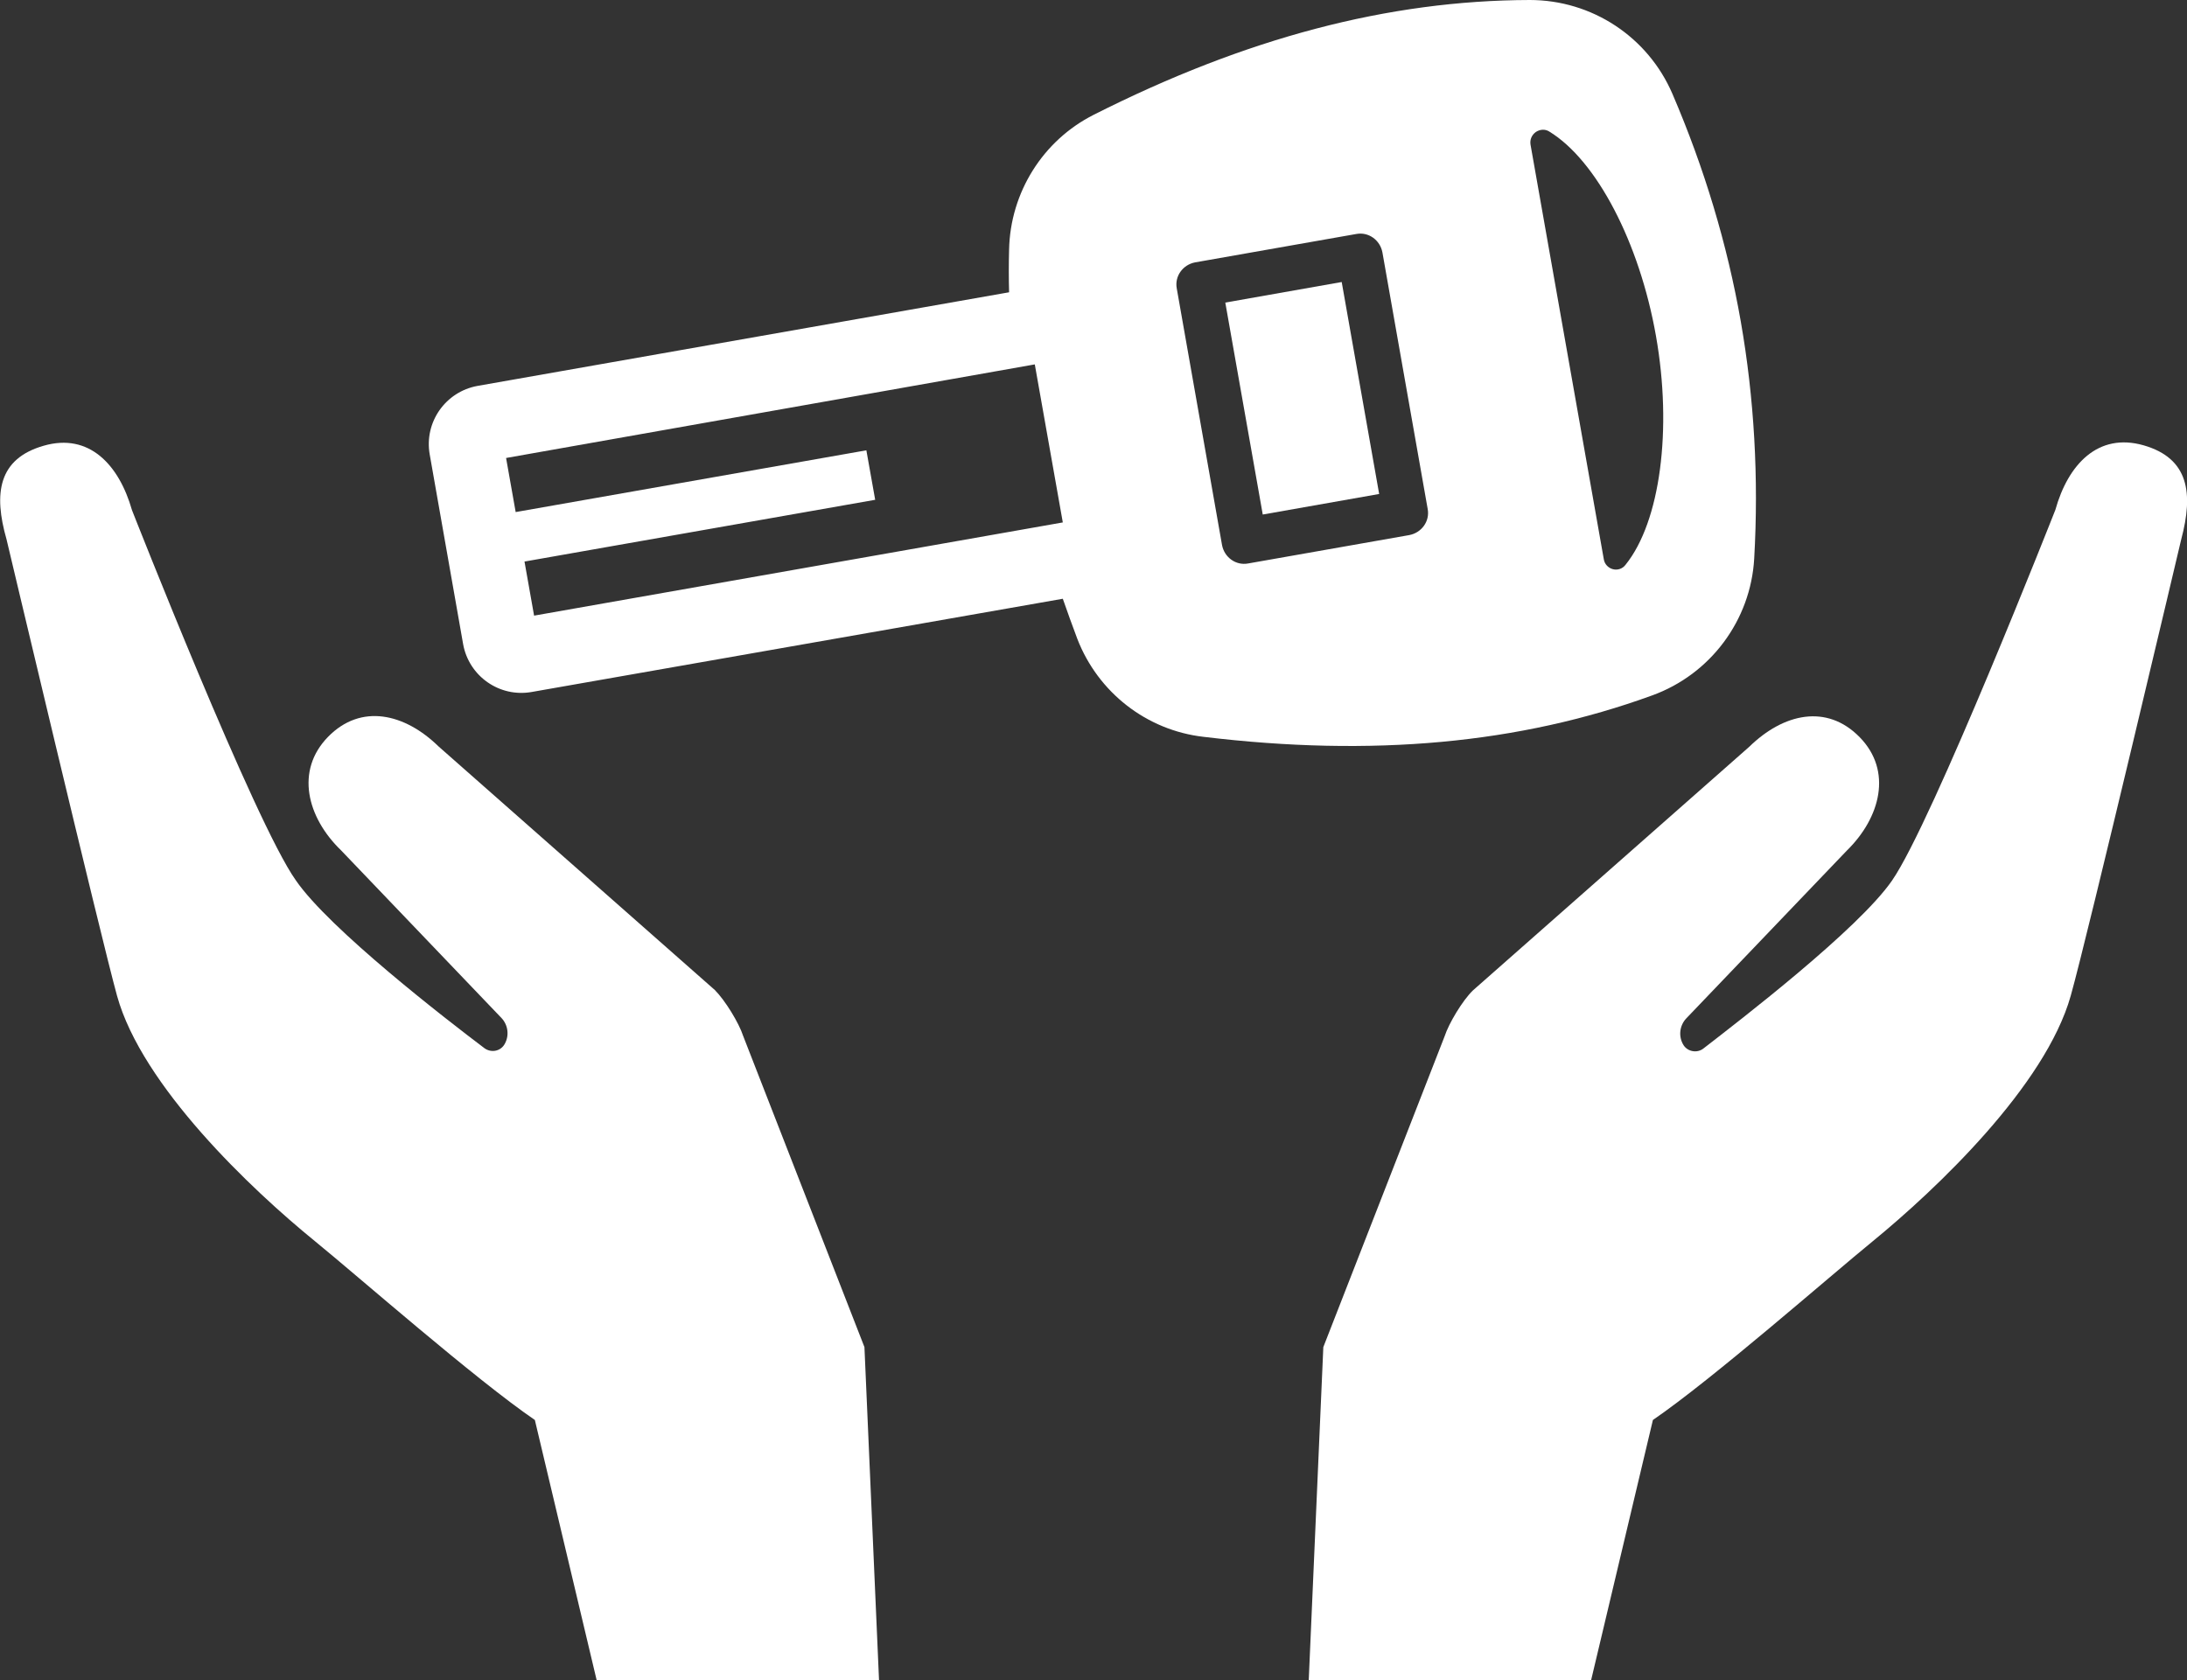
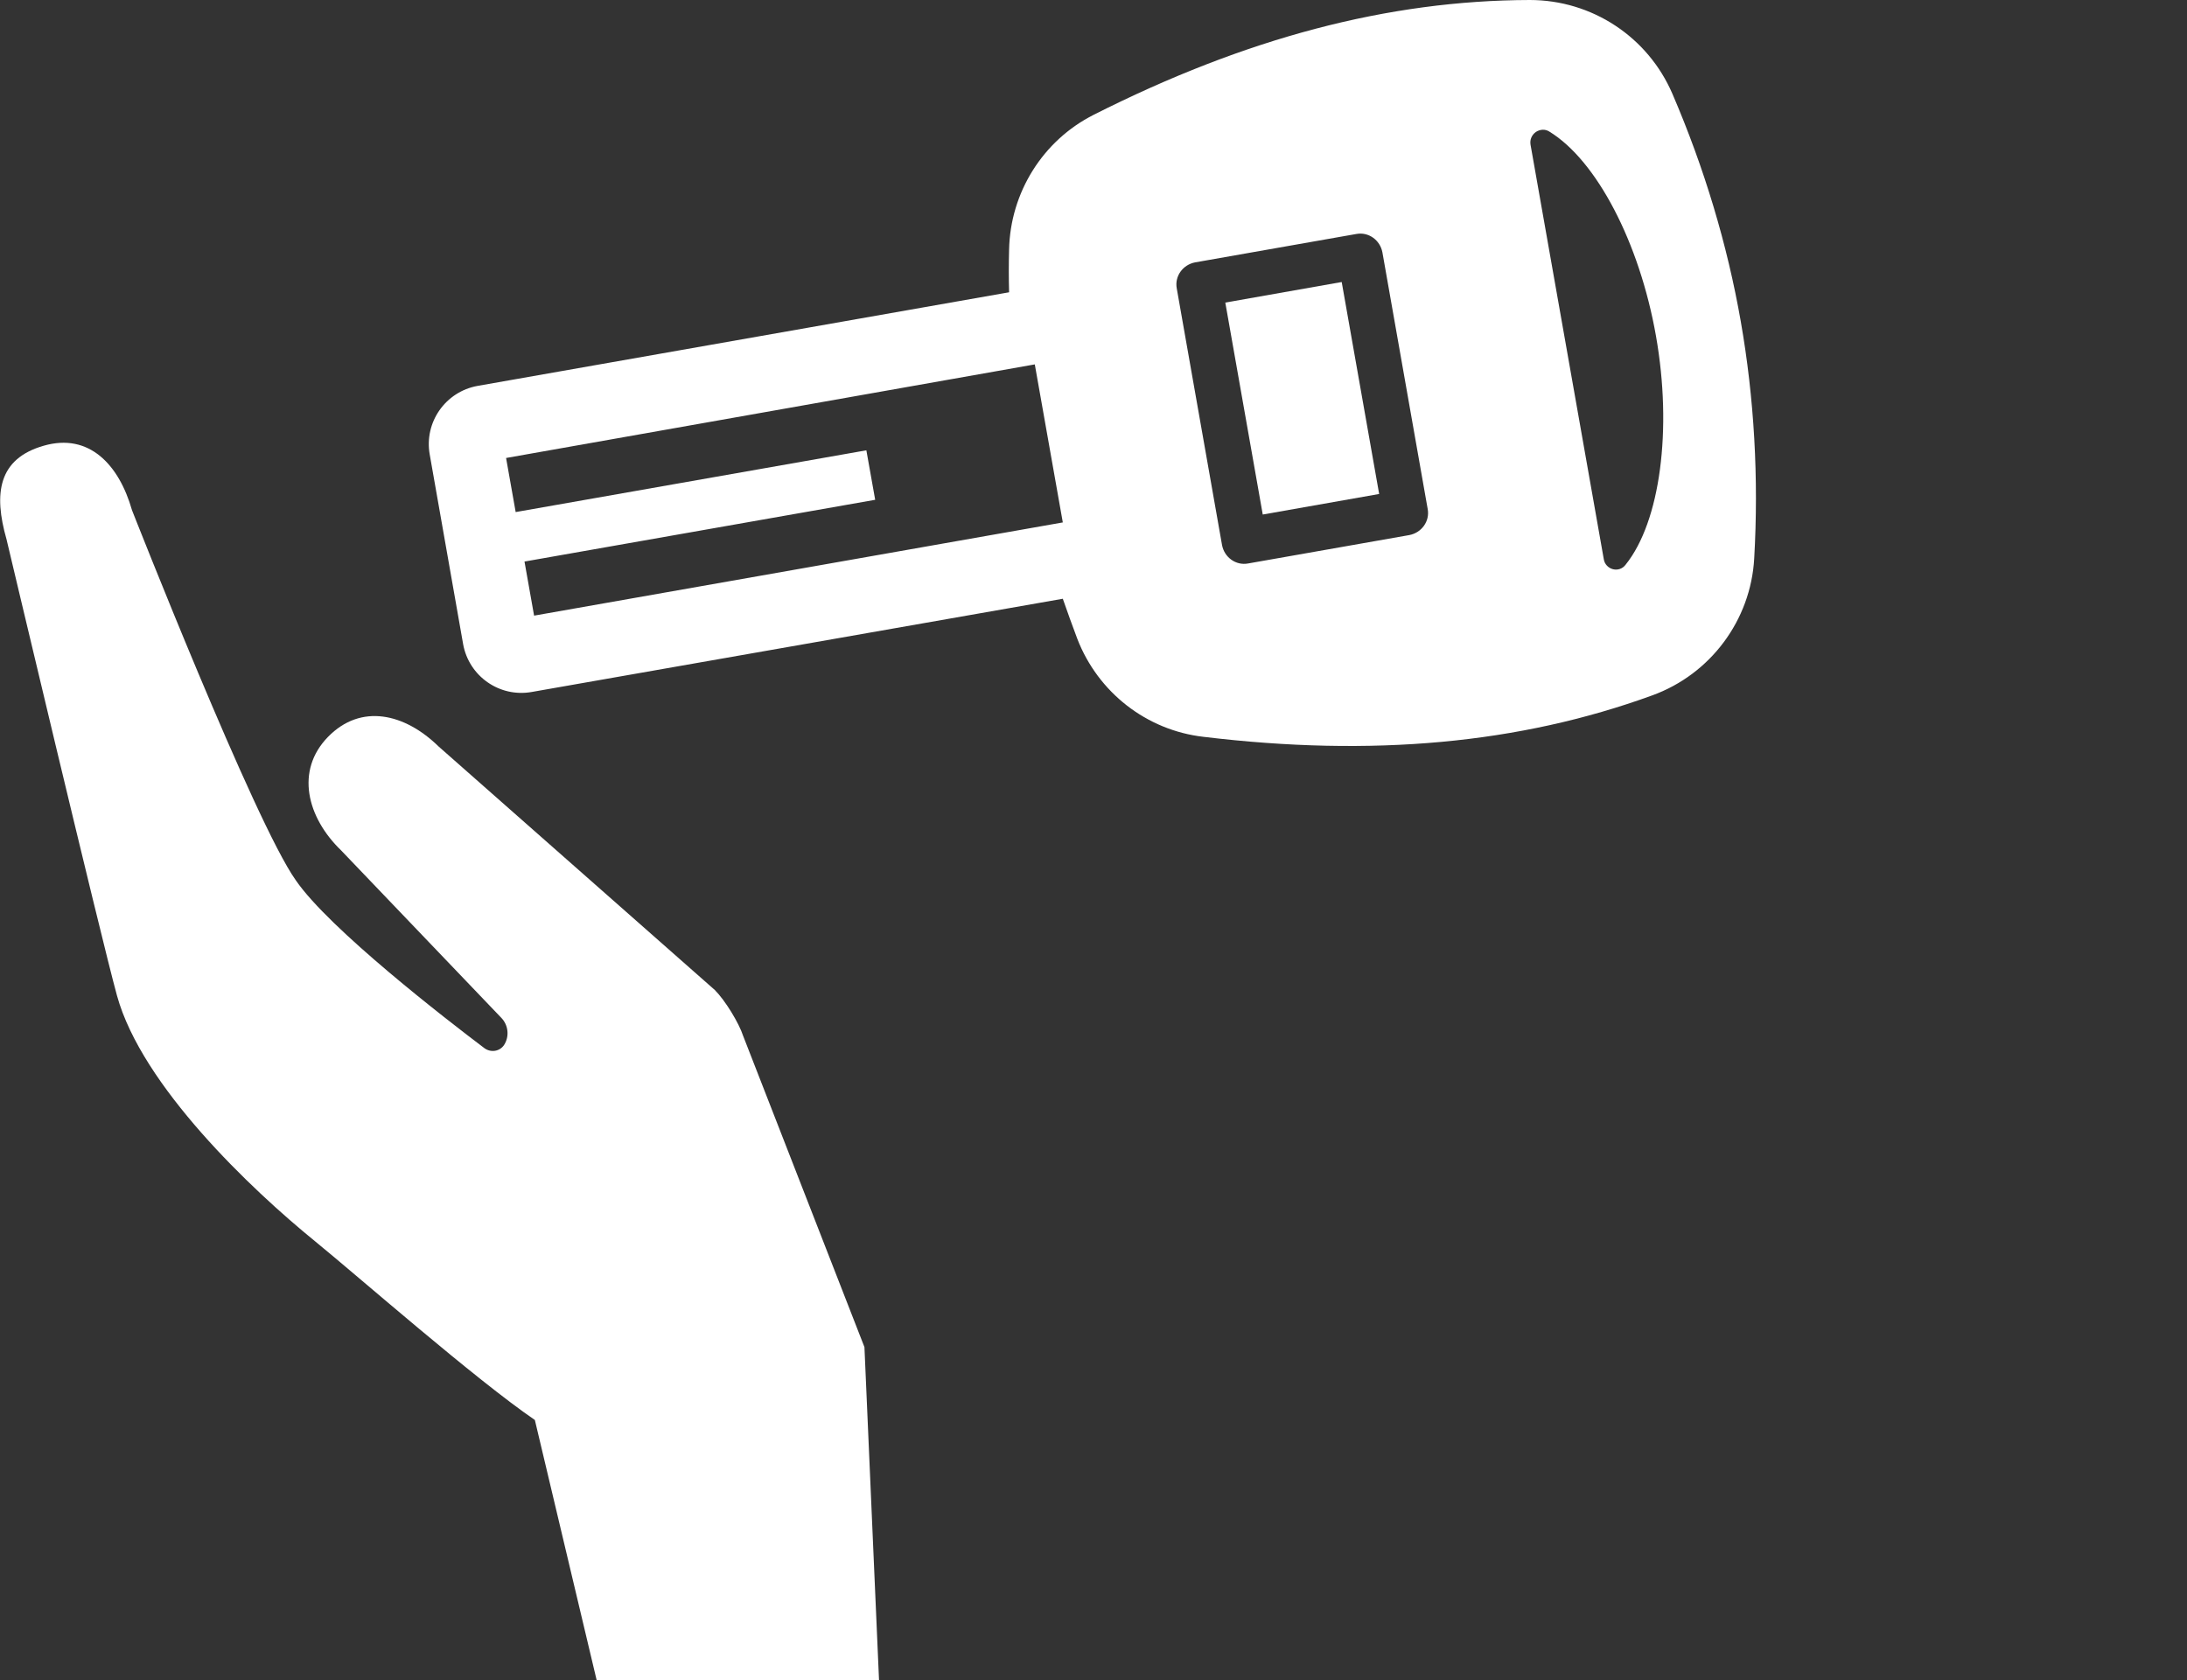
<svg xmlns="http://www.w3.org/2000/svg" version="1.1" id="contents" x="0px" y="0px" viewBox="0 0 570 438" style="enable-background:new 0 0 570 438;" xml:space="preserve">
  <rect x="0" y="0" width="570" height="438" fill="#333333" stroke="none" />
  <style type="text/css">
	.st0{fill:#FFFFFF;}
</style>
  <g>
    <g>
-       <path class="st0" d="M558.7,116.1c-11.9-3.4-19.7,5-23,16.8c0,0-32.1,81.6-42.6,96.7c-8.8,12.7-39.5,36.3-49.2,43.8    c-1.6,1.2-4,0.8-5.1-0.9c-1.4-2.2-1.1-5.1,0.7-7l41.8-43.7c8.8-8.6,12-20.8,3.4-29.6s-19.9-6.2-28.8,2.5l-72,63.5    c-2.7,2.6-6.3,8.6-7.4,12l0,0l-31.6,81l-3.8,86.8h73.6l16.1-67.8c15.5-10.6,45.9-37.3,57.3-46.6c16.5-13.5,45-40.5,51.6-64    c4.4-15.6,28.8-119,28.8-119C571.7,128.6,570.5,119.5,558.7,116.1z" />
      <path class="st0" d="M193.7,270.1L193.7,270.1c-1.1-3.4-4.7-9.3-7.4-12l-72-63.5c-8.8-8.6-20.2-11.3-28.8-2.5s-5.5,21,3.4,29.6    l41.8,43.7c1.8,1.9,2.1,4.8,0.7,7c-1.1,1.7-3.4,2.1-5.1,0.9c-9.8-7.4-40.5-31.1-49.2-43.8c-10.7-15-42.7-96.5-42.7-96.5    c-3.4-11.9-11.2-20.2-23-16.8c-11.9,3.4-13.1,12.5-9.7,24.4c0,0,24.5,103.4,28.8,119c6.5,23.5,35,50.5,51.6,64    c11.4,9.3,41.8,36,57.3,46.6l16.1,67.8h73.6l-3.8-86.8L193.7,270.1z" />
    </g>
    <g>
      <path class="st0" d="M430.6,181.3c15.2-5.5,25.7-19.6,26.6-35.7c1.2-21,0-41.8-3.5-61.8s-9.5-40-17.8-59.3    C429.5,9.6,414.9,0,398.7,0c-36.9,0.1-74,9.9-113.6,29.9c-13.3,6.7-21.8,20.3-22.1,35.2c-0.1,3.7-0.1,7.4,0,11.1l-138.5,24.4    c-8.4,1.5-14,9.5-12.5,17.9l8.7,49.4c1.5,8.4,9.5,14,17.9,12.5L277,156.1c1.2,3.5,2.5,7,3.8,10.5c5.4,13.9,18,23.8,32.9,25.5    C357.7,197.4,396,193.9,430.6,181.3z M139.2,160.5l-2.5-14.1l91.4-16.1l-2.3-12.9l-91.4,16.1l-2.5-14.1L269.7,95l7.3,41.2    L139.2,160.5z M325.3,146.9c-3.2,0.6-6.2-1.6-6.8-4.8l-11.8-66.9c-0.6-3.2,1.6-6.2,4.8-6.8l42-7.4c3.2-0.6,6.2,1.6,6.8,4.8    l11.8,66.9c0.6,3.2-1.6,6.2-4.8,6.8L325.3,146.9z M420.4,148.4c-1.2-0.3-2.2-1.3-2.4-2.6L398.9,37.7c-0.2-1.3,0.3-2.5,1.4-3.3    c1.1-0.7,2.4-0.8,3.5-0.1c12.3,7.5,23.5,28.9,27.8,53.3s1.1,48.4-7.9,59.6C422.9,148.3,421.6,148.7,420.4,148.4z" />
      <rect x="323.9" y="75.9" transform="matrix(0.985 -0.174 0.174 0.985 -12.897 60.481)" class="st0" width="30.8" height="56.1" />
    </g>
  </g>
</svg>